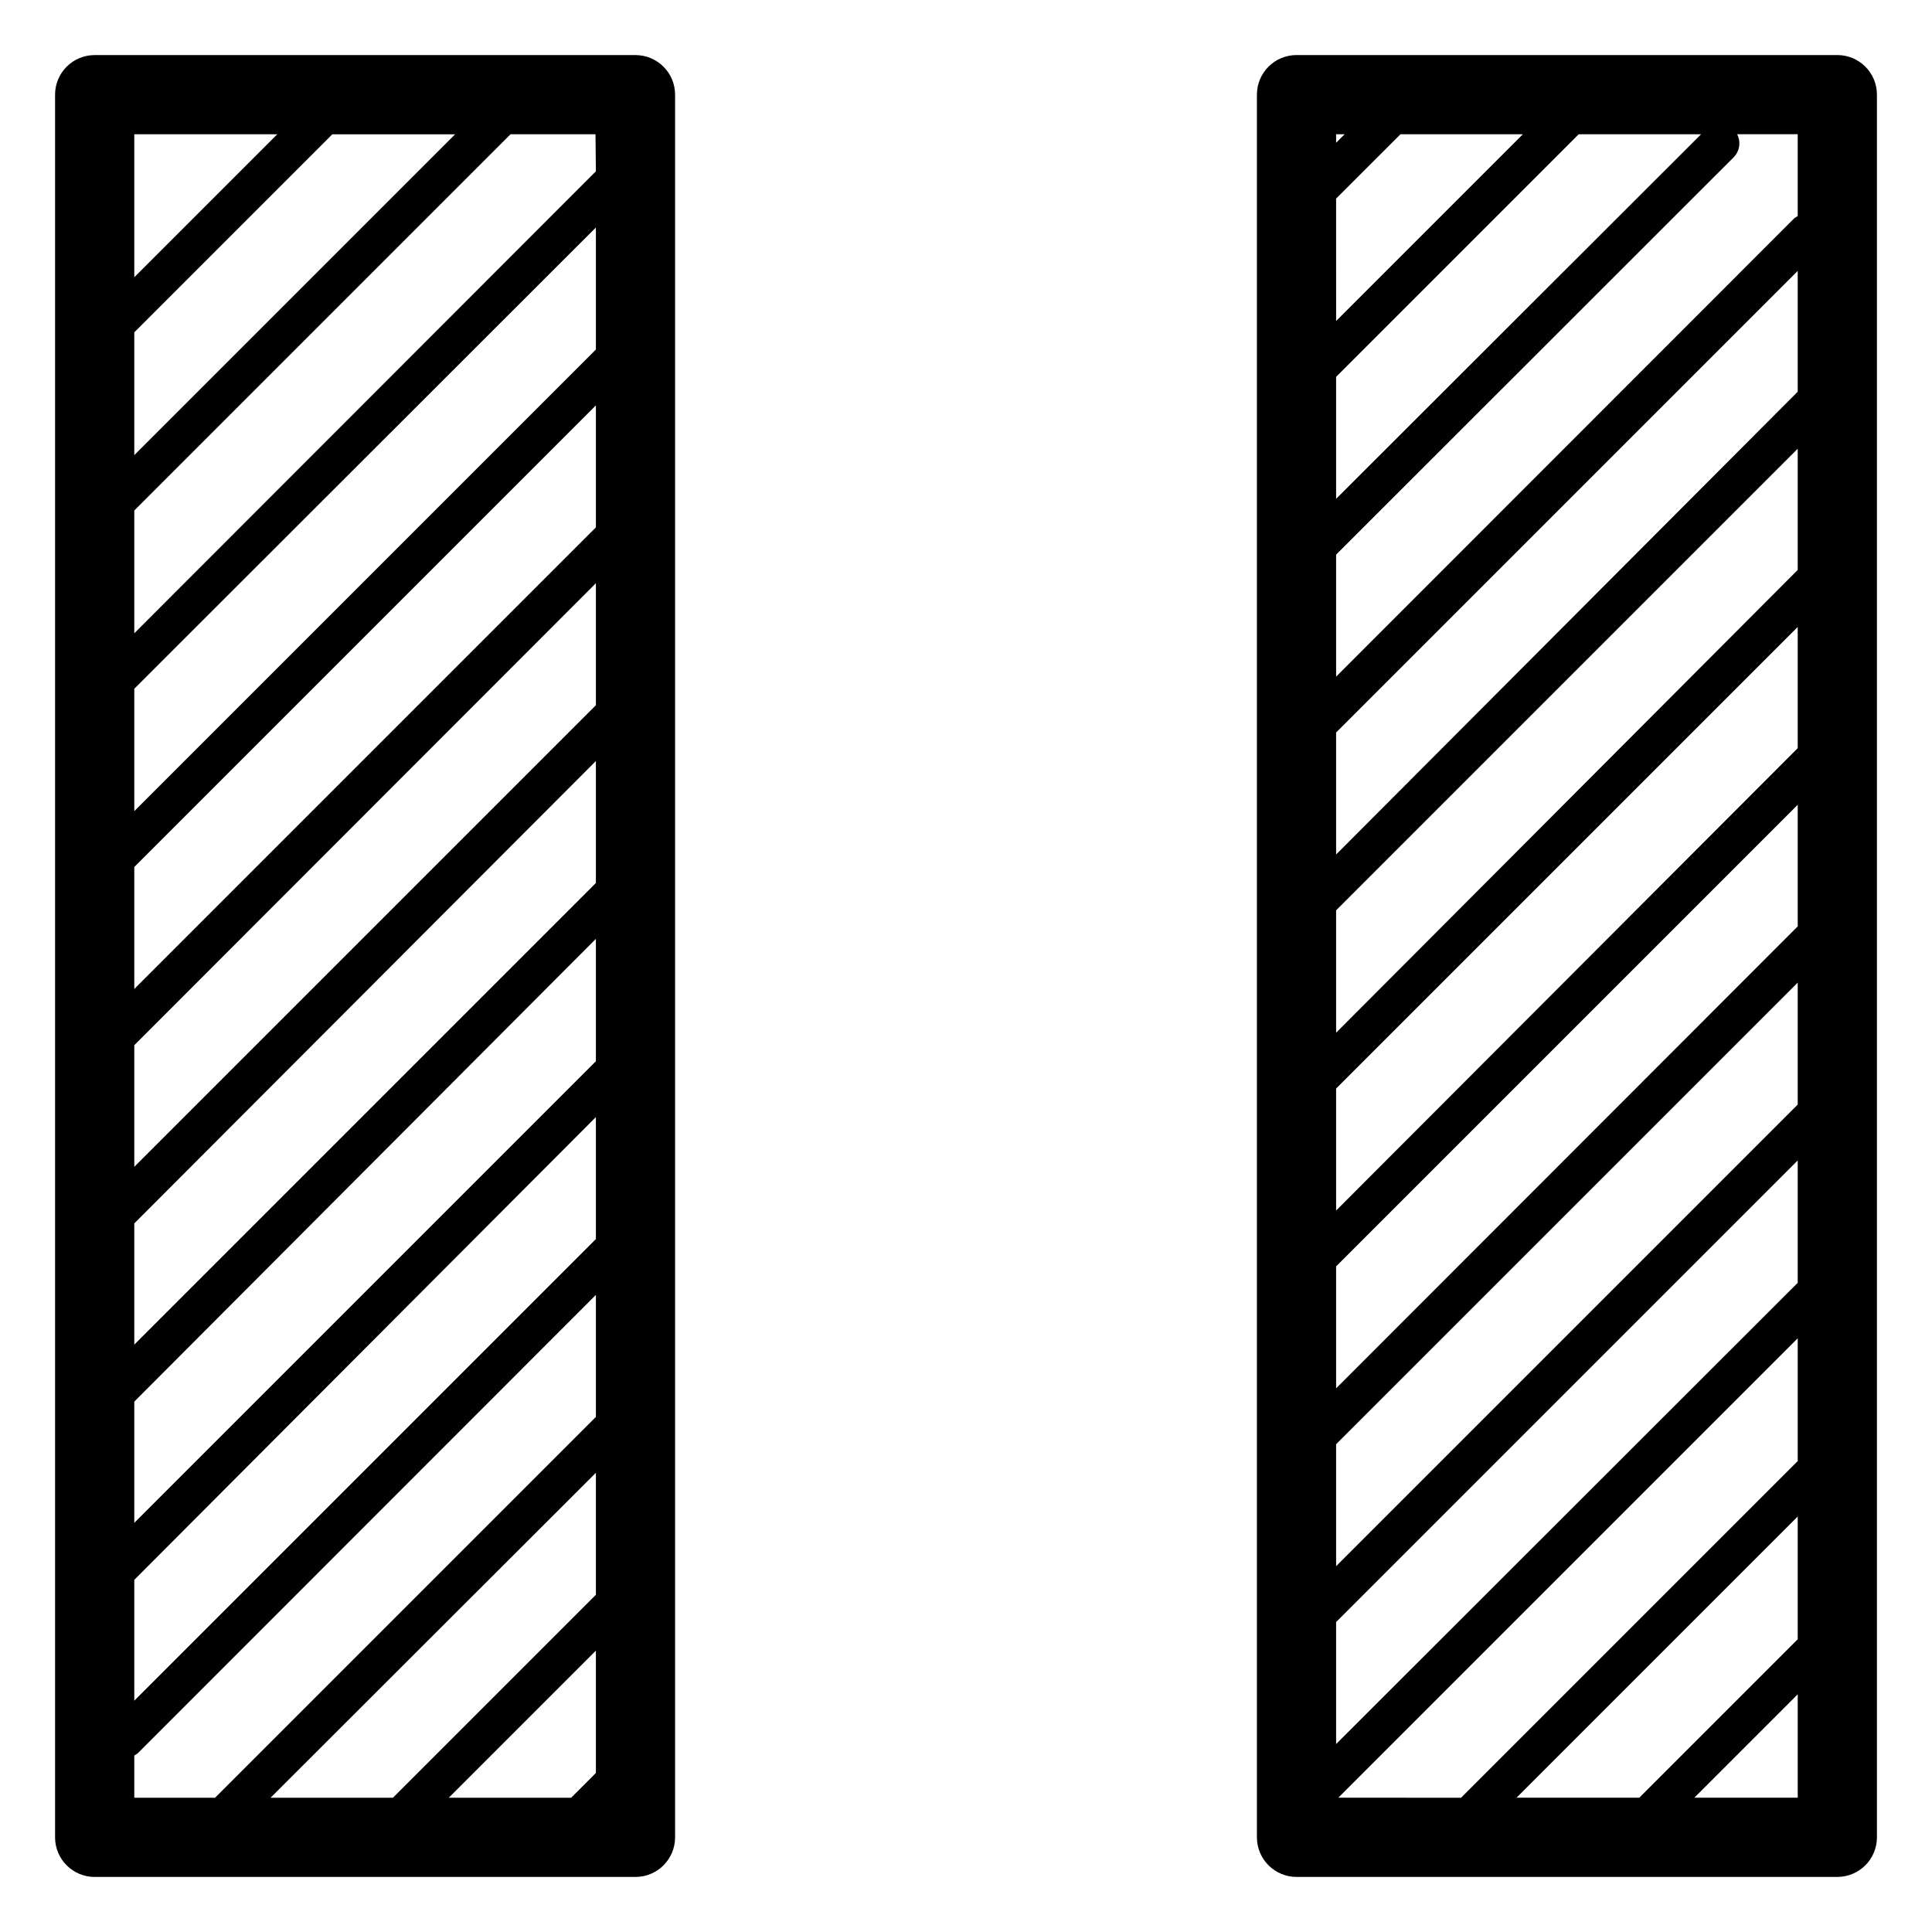
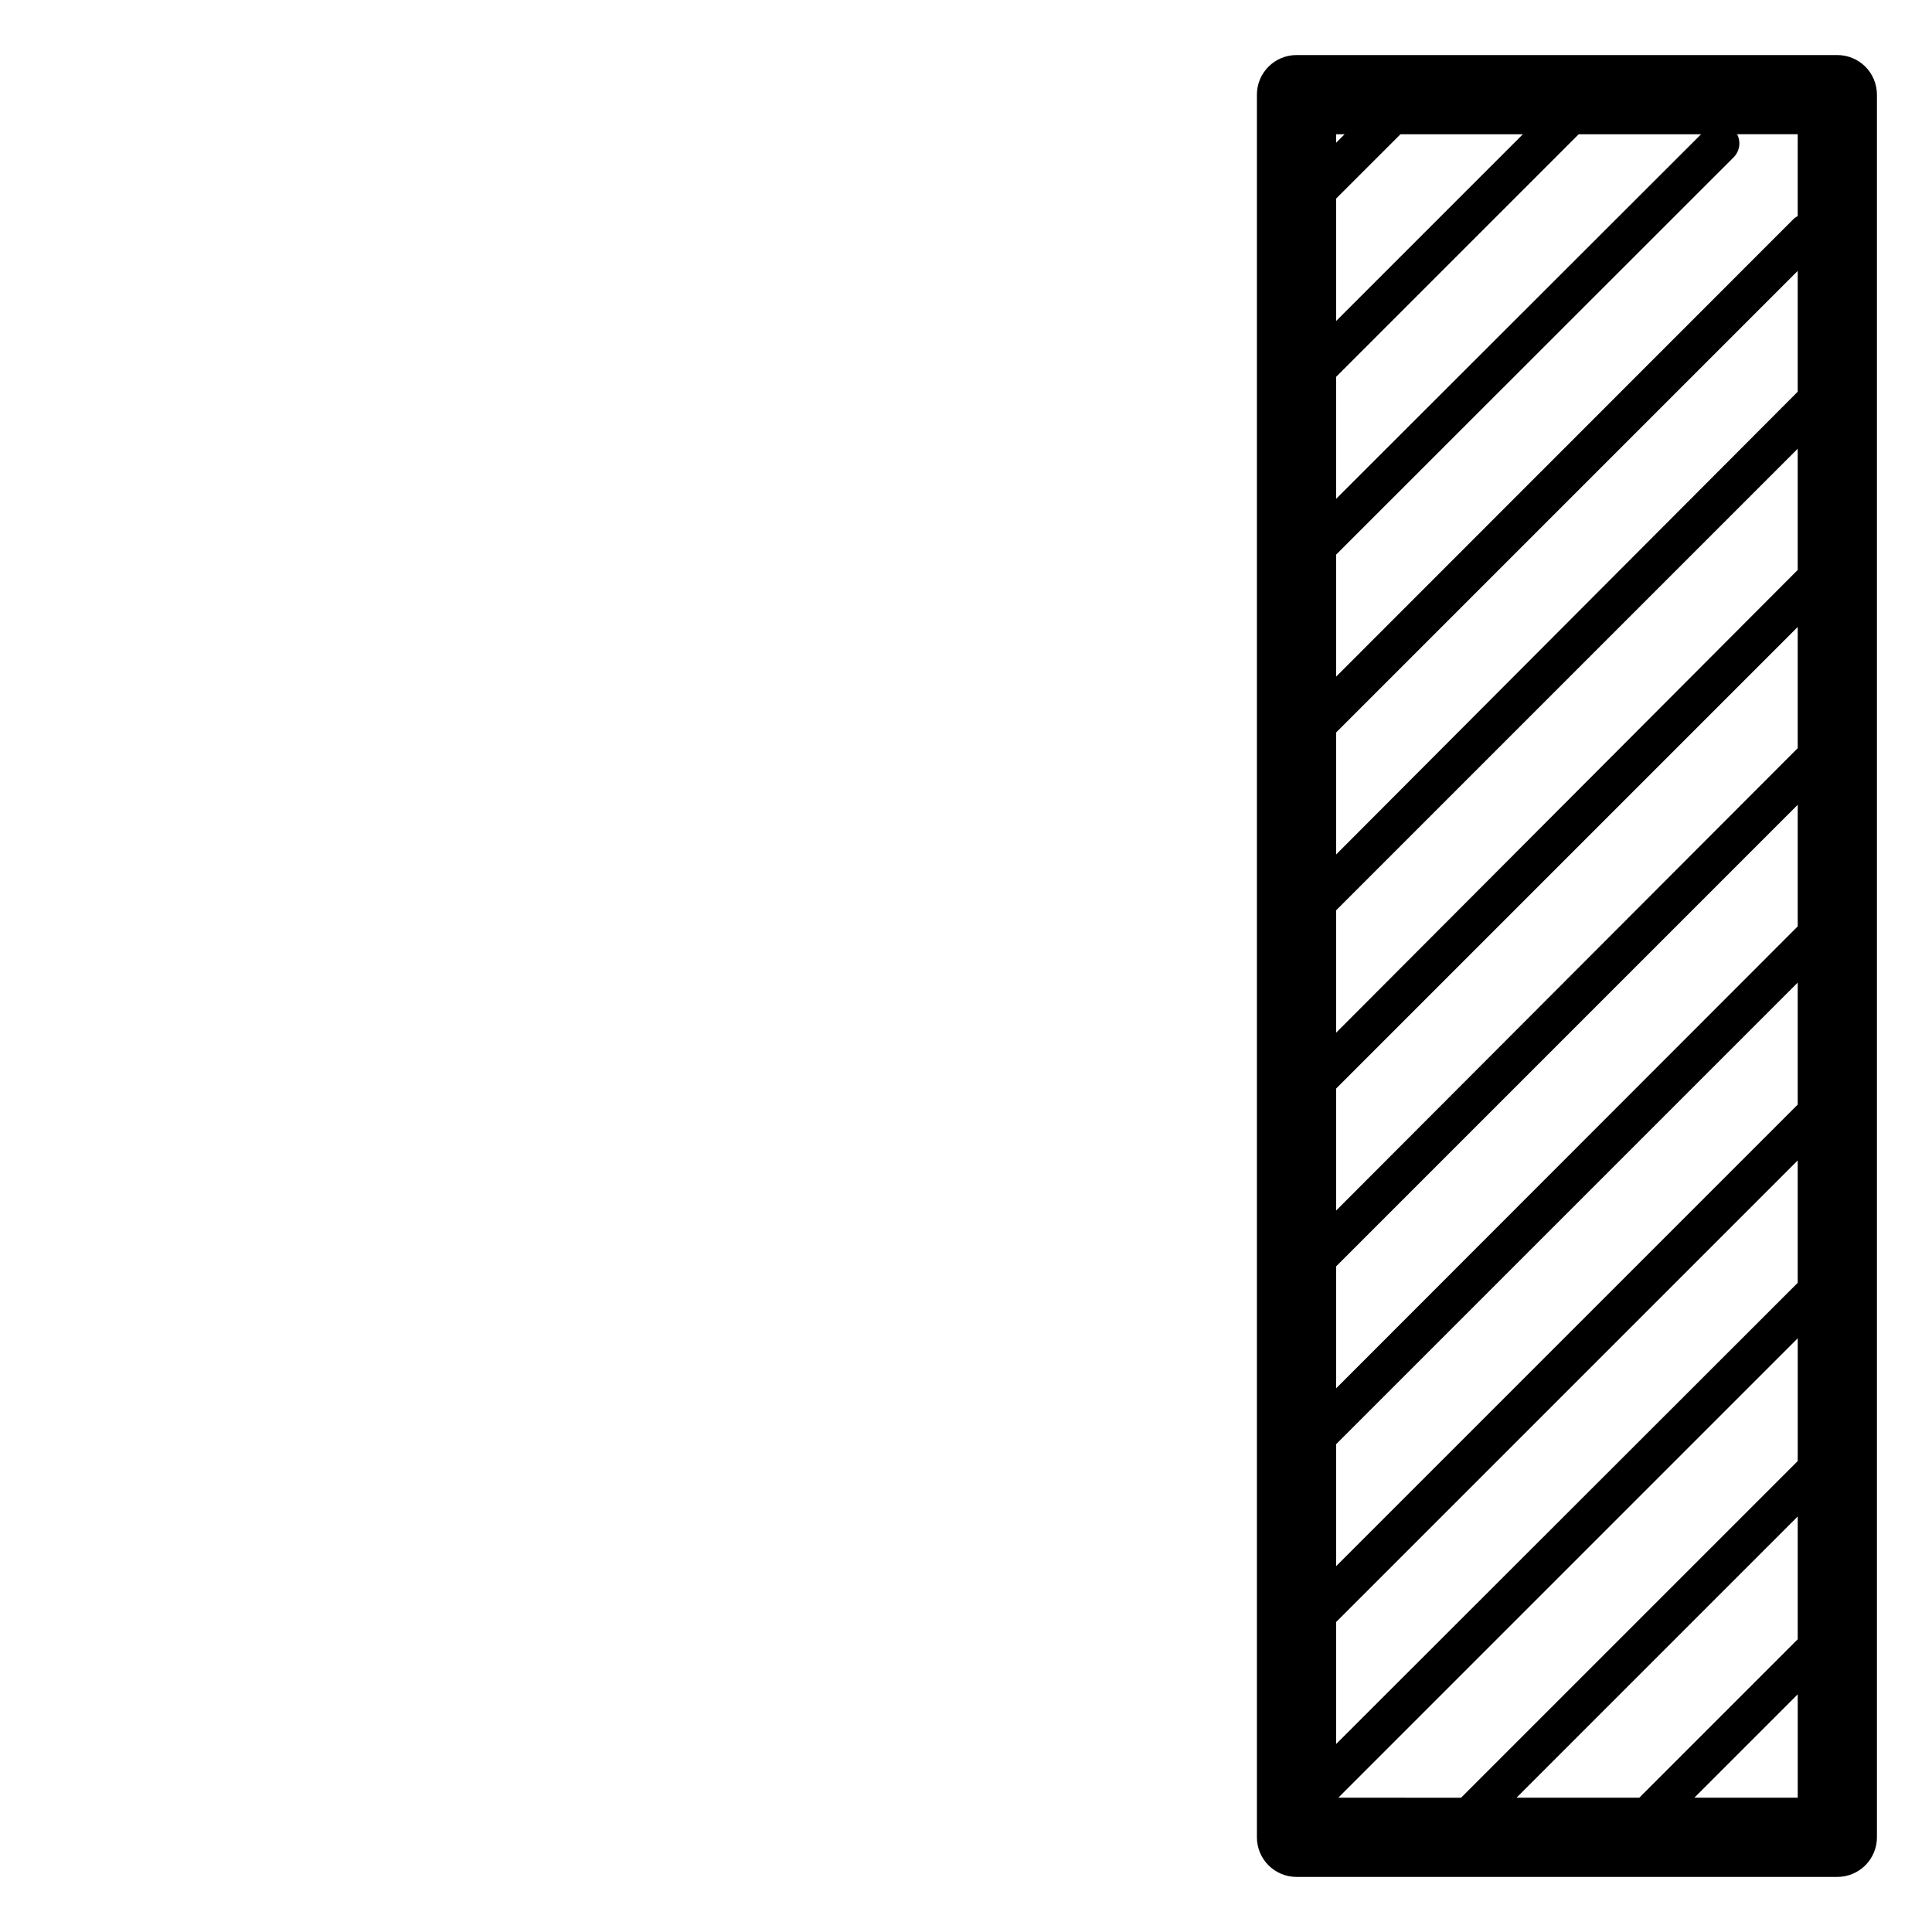
<svg xmlns="http://www.w3.org/2000/svg" fill="#000000" width="800px" height="800px" version="1.1" viewBox="144 144 512 512">
  <g>
-     <path d="m169.09 641.41h143.32c2.781 0 5.453-1.105 7.422-3.074s3.074-4.637 3.074-7.422v-461.82c0-2.785-1.105-5.453-3.074-7.422s-4.641-3.074-7.422-3.074h-143.32c-5.797 0-10.496 4.699-10.496 10.496v461.82c0 2.785 1.105 5.453 3.074 7.422s4.637 3.074 7.422 3.074zm95.516-461.82-85.02 85.02v-32.539l52.48-52.48zm-1.68 440.83 38.992-38.992v32.434l-6.562 6.559zm-47.23 0 86.223-86.117v32.328l-53.793 53.789zm-36.109-246.66 122.33-122.33v32.328l-122.33 122.33zm0 47.23 122.33-122.43v32.328l-122.33 122.33zm0 47.23 122.33-122.54v32.328l-122.33 122.33zm0 47.23 122.33-122.64v32.434l-122.33 122.33zm0 47.23 122.33-122.64v32.328l-122.33 122.33zm122.33-326.05-122.33 122.33v-32.434l122.33-122.23zm-122.33 372.61 0.84-0.523 121.49-121.55v32.328l-100.92 100.92h-21.41zm122.33-419.84-122.33 122.43v-32.539l99.711-99.711h22.516zm-84.441-9.816-37.891 37.891v-37.891z" />
    <path d="m630.91 158.59h-143.32c-5.797 0-10.496 4.699-10.496 10.496v461.82c0 2.785 1.105 5.453 3.074 7.422 1.965 1.969 4.637 3.074 7.422 3.074h143.32c2.785 0 5.453-1.105 7.422-3.074s3.074-4.637 3.074-7.422v-461.82c0-2.785-1.105-5.453-3.074-7.422s-4.637-3.074-7.422-3.074zm-85.016 461.82 74.52-74.52v32.535l-41.984 41.984zm-47.23 0 121.75-121.75v32.539l-89.215 89.215zm48.91-440.83-49.488 49.488-0.004-32.434 17.059-17.055zm47.23 0-96.723 96.617v-32.328l64.289-64.289zm25.609 257.15-122.33 122.33v-32.328l122.33-122.33zm0-47.23-122.33 122.43v-32.328l122.33-122.33zm0-47.23-122.33 122.54v-32.328l122.33-122.33zm0-47.23-122.33 122.64v-32.434l122.33-122.33zm0-47.23-122.33 122.64v-32.328l122.33-122.33zm-122.33 326.05 122.33-122.33v32.43l-122.33 122.23zm122.33-372.61-0.84 0.523-121.49 121.54v-32.328l105.38-105.33c1.578-1.621 1.941-4.078 0.891-6.086h16.059zm-120.07-21.676-2.258 2.258v-2.258zm92.68 440.83 27.395-27.395v27.395z" />
  </g>
</svg>